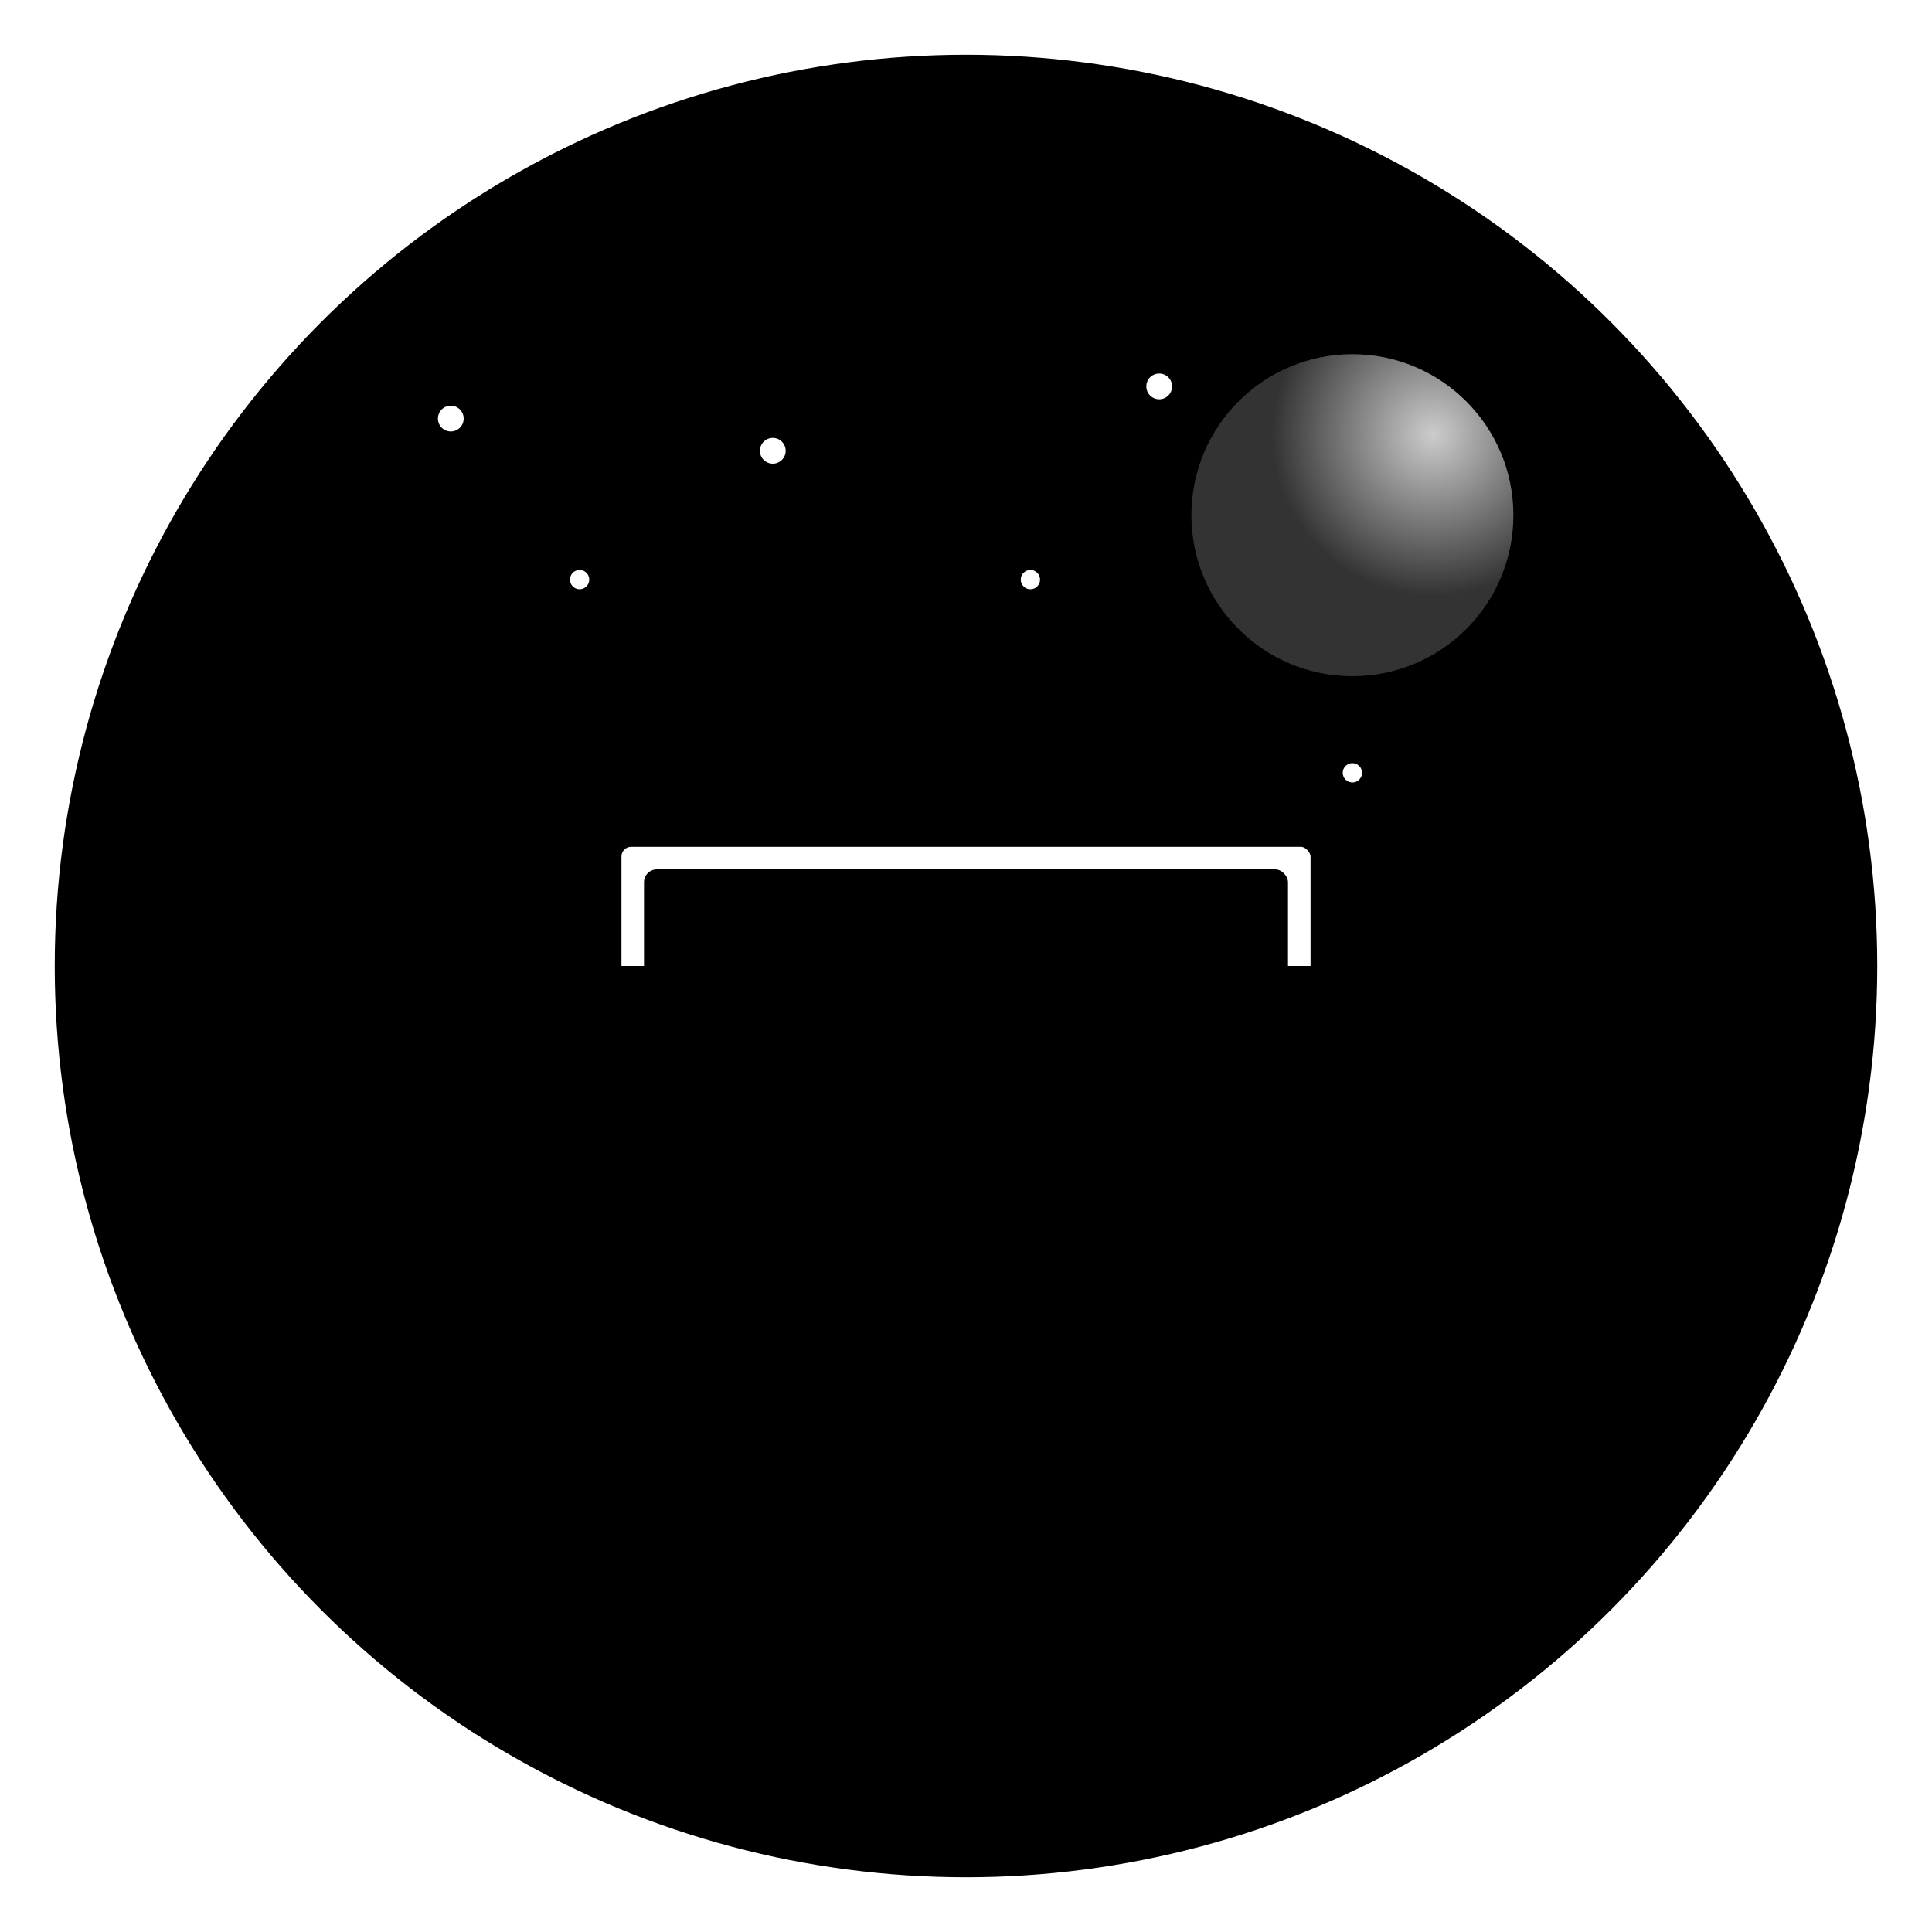
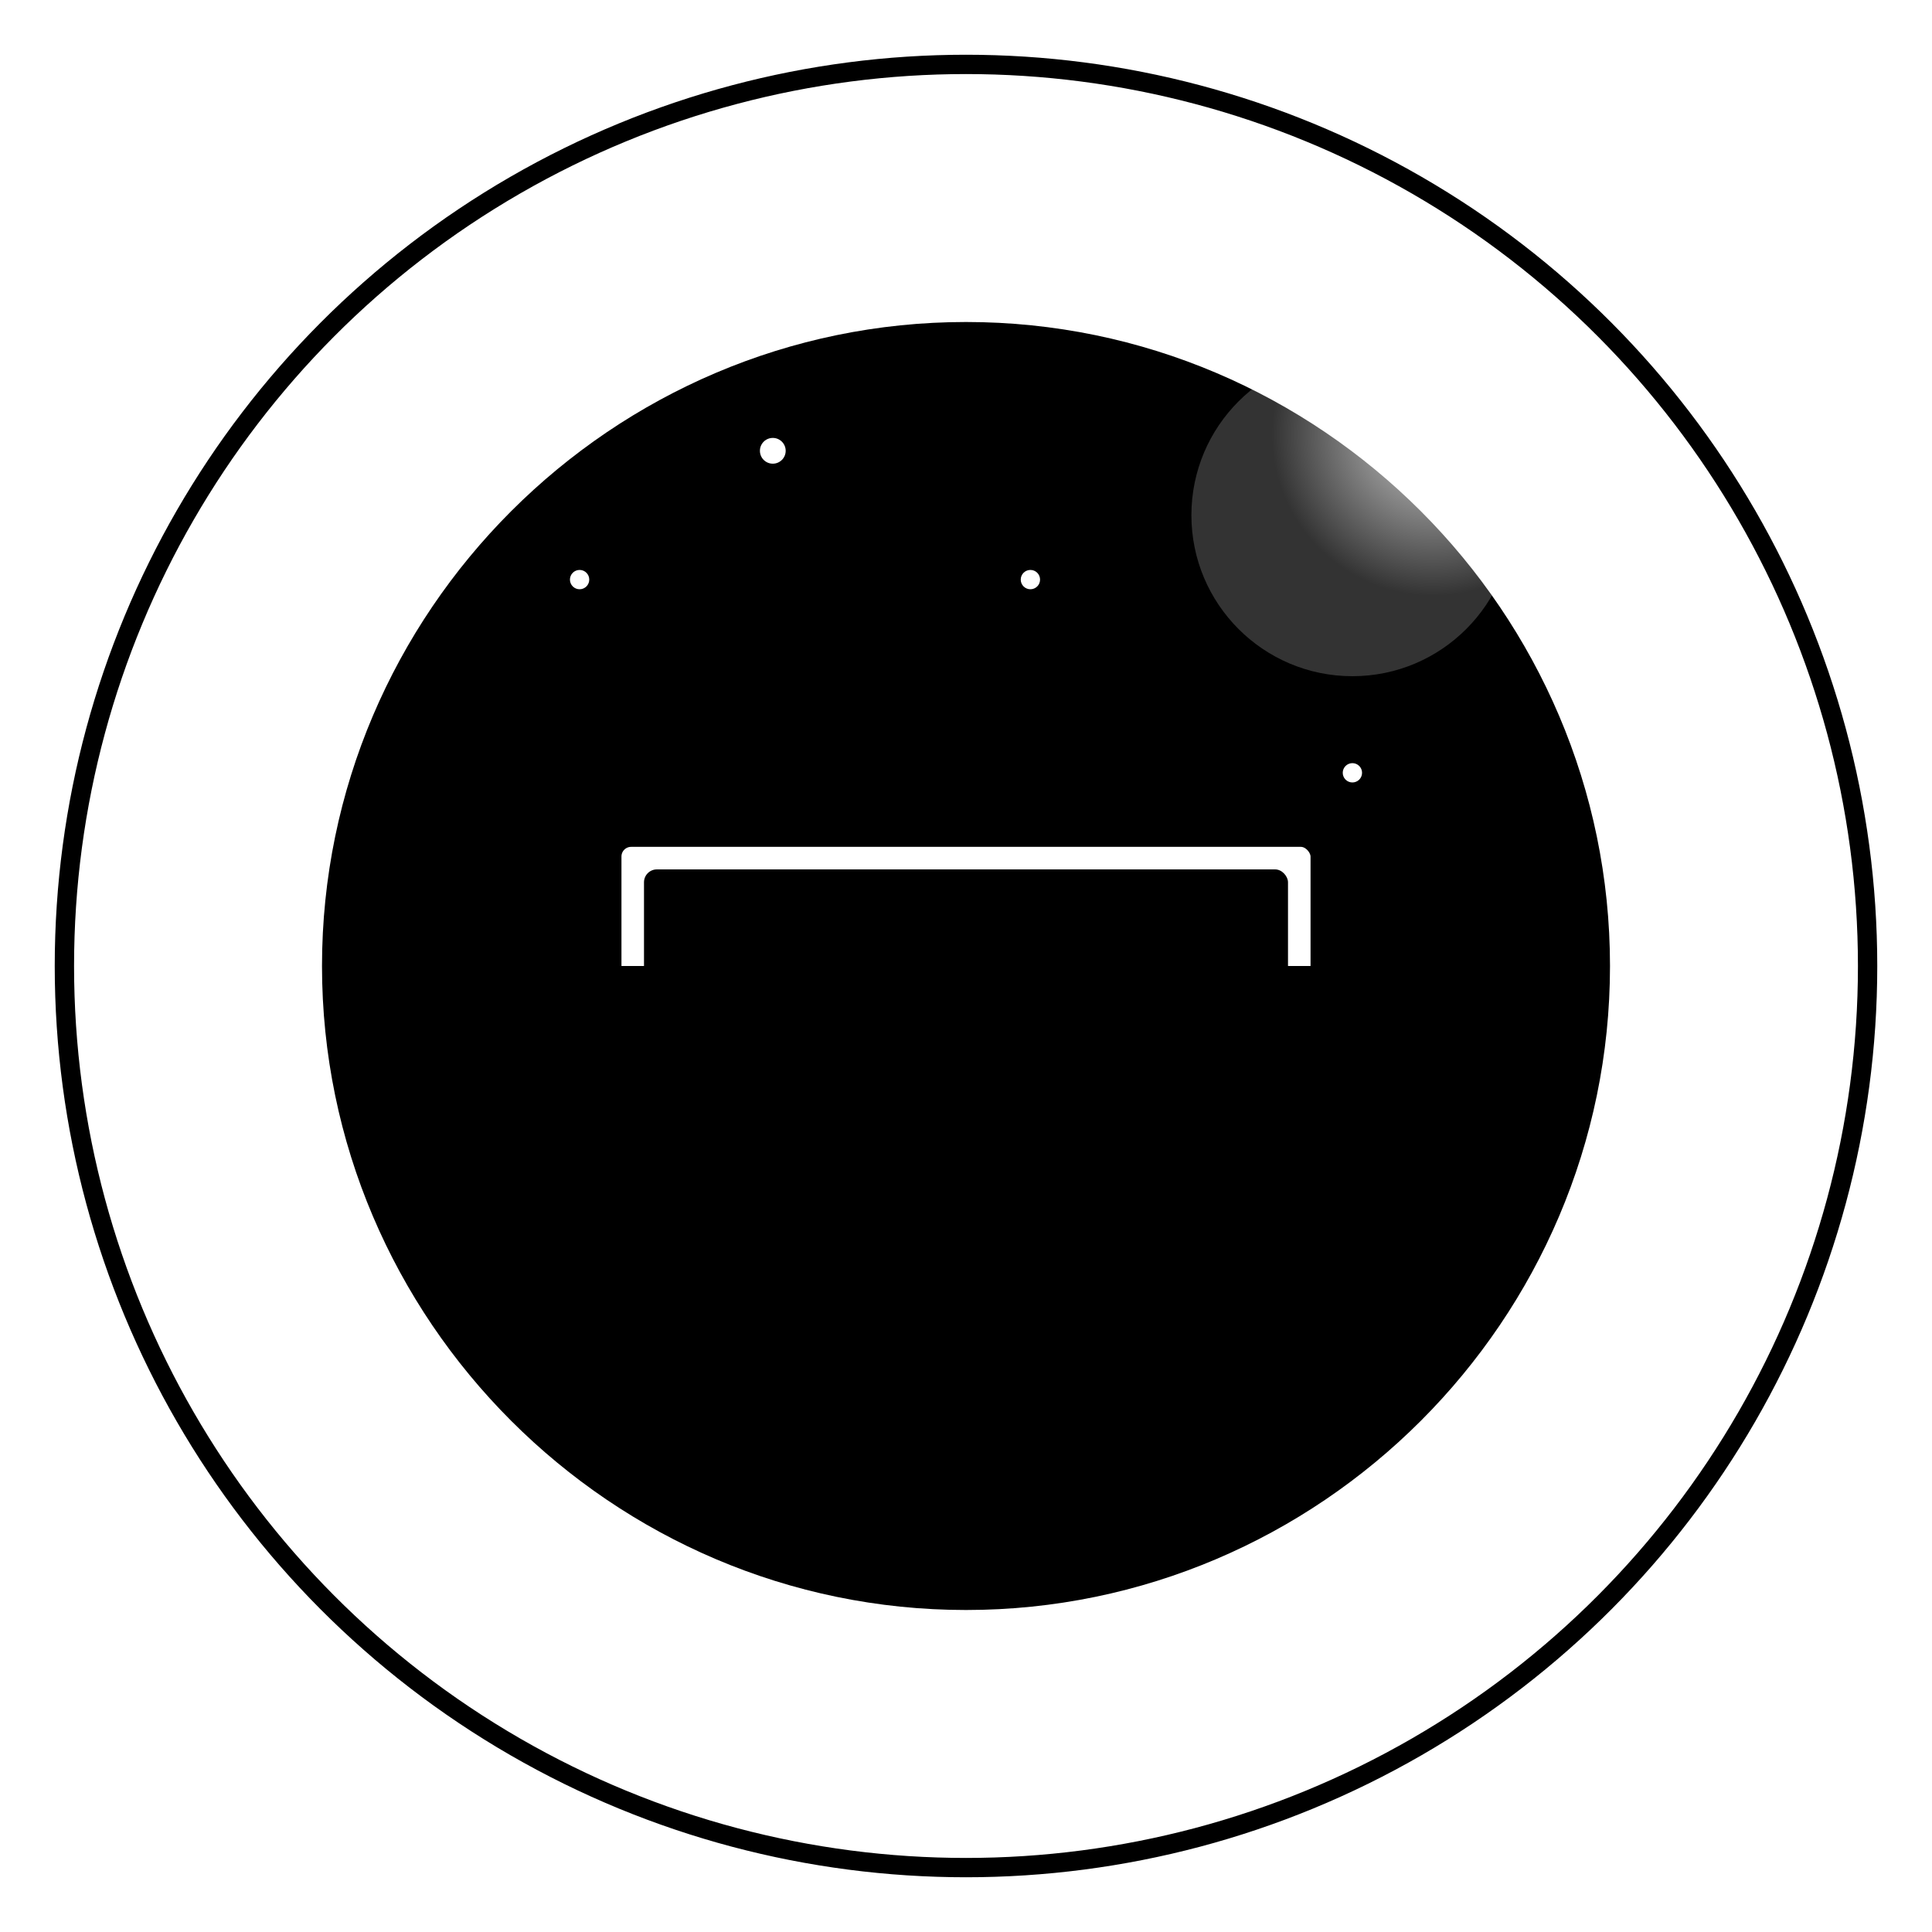
<svg xmlns="http://www.w3.org/2000/svg" viewBox="0 0 300 300">
  <defs>
    <linearGradient id="skyGradient" x1="0%" y1="0%" x2="0%" y2="100%">
      <stop offset="0%" stop-color="hsl(287, 30%, 58%)" />
      <stop offset="100%" stop-color="hsl(287, 30%, 33%)" />
    </linearGradient>
    <radialGradient id="moonGlow" cx="75%" cy="25%" r="50%">
      <stop offset="0%" stop-color="white" stop-opacity="0.8" />
      <stop offset="100%" stop-color="white" stop-opacity="0.2" />
    </radialGradient>
    <filter id="glow" x="-20%" y="-20%" width="140%" height="140%">
      <feGaussianBlur stdDeviation="4" result="blur" />
      <feComposite in="SourceGraphic" in2="blur" operator="over" />
    </filter>
  </defs>
-   <circle cx="150" cy="150" r="140" fill="hsl(287, 30%, 18%)" />
  <path d="M50,150 C50,95 95,50 150,50 C205,50 250,95 250,150 C250,150 250,150 250,150 L50,150 Z" fill="url(#skyGradient)" />
  <circle cx="210" cy="80" r="25" fill="url(#moonGlow)" filter="url(#glow)" />
-   <circle cx="180" cy="60" r="2" fill="white" />
  <circle cx="160" cy="90" r="1.5" fill="white" />
  <circle cx="120" cy="70" r="2" fill="white" />
  <circle cx="90" cy="90" r="1.5" fill="white" />
-   <circle cx="70" cy="65" r="2" fill="white" />
  <circle cx="210" cy="120" r="1.5" fill="white" />
  <rect x="95" y="130" width="110" height="70" rx="3" fill="white" stroke="hsl(287, 30%, 33%)" stroke-width="3" />
  <rect x="100" y="135" width="100" height="60" rx="2" fill="hsl(287, 30%, 58%)" />
  <path d="M150,200 L130,230 L170,230 Z" fill="hsl(287, 30%, 33%)" />
  <path d="M50,150 L250,150 C250,205 205,250 150,250 C95,250 50,205 50,150 Z" fill="hsl(287, 30%, 18%)" />
-   <path d="M85,190 Q90,175 95,190 Q100,175 105,190 Q110,175 115,190 Q120,175 125,190 Q130,175 135,190 Q140,175 145,190 Q150,175 155,190 Q160,175 165,190 Q170,175 175,190 Q180,175 185,190 Q190,175 195,190 Q200,175 205,190 Q210,175 215,190" fill="none" stroke="hsl(287, 30%, 33%)" stroke-width="3" stroke-linecap="round" />
  <path d="M60,145 L85,145 M215,145 L240,145" stroke="hsl(287, 30%, 58%)" stroke-width="2" stroke-linecap="round" />
  <circle cx="150" cy="150" r="140" fill="none" stroke="hsl(287, 30%, 58%)" stroke-width="3" stroke-opacity="0.3" />
</svg>